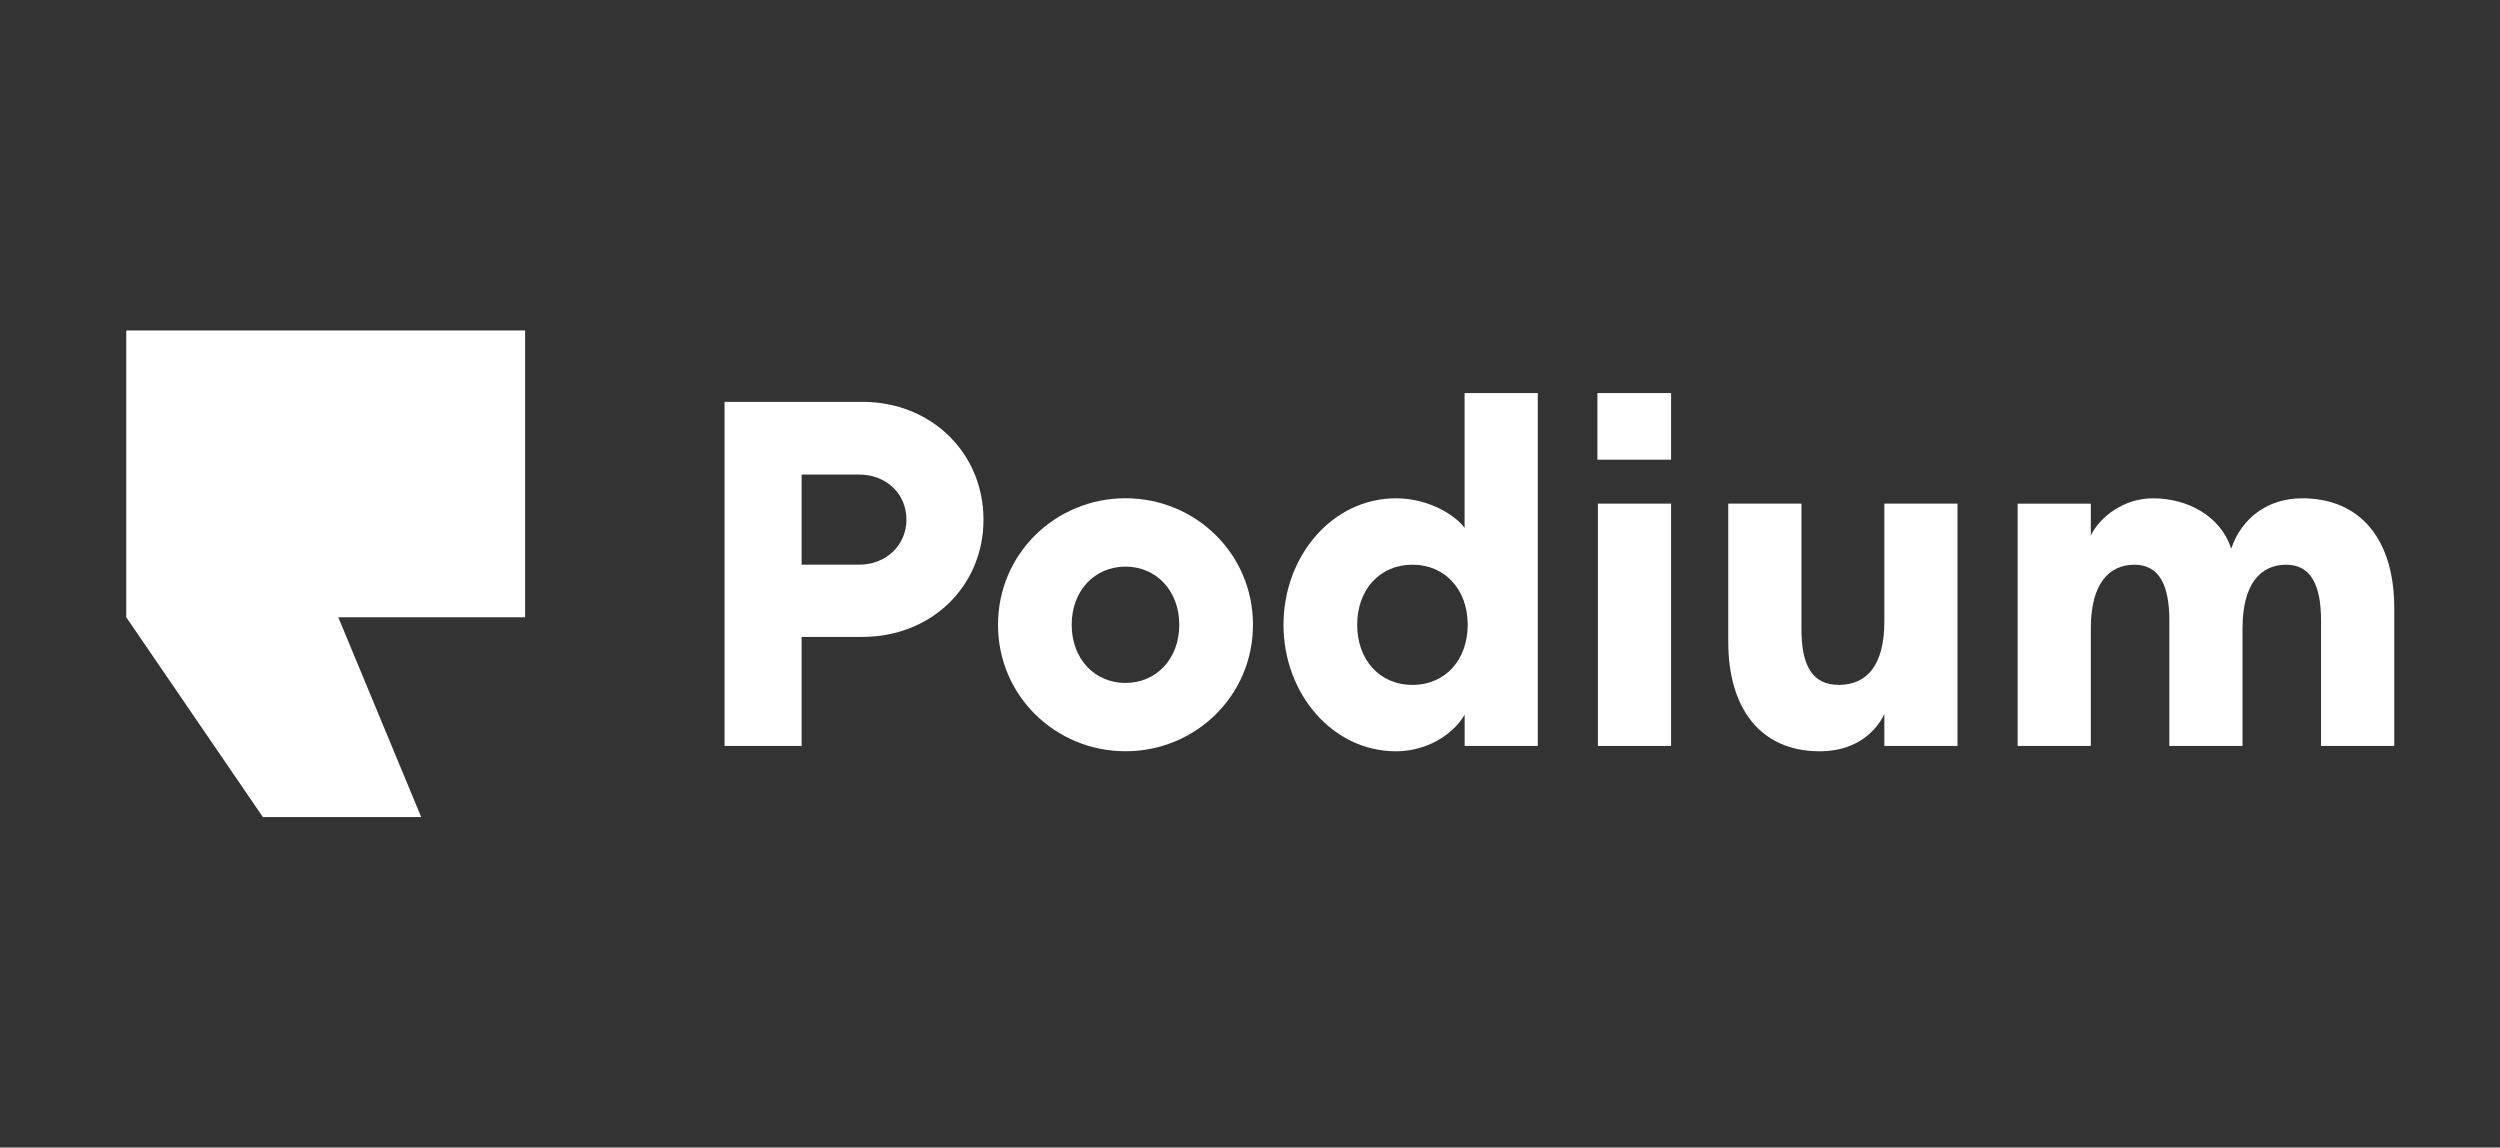
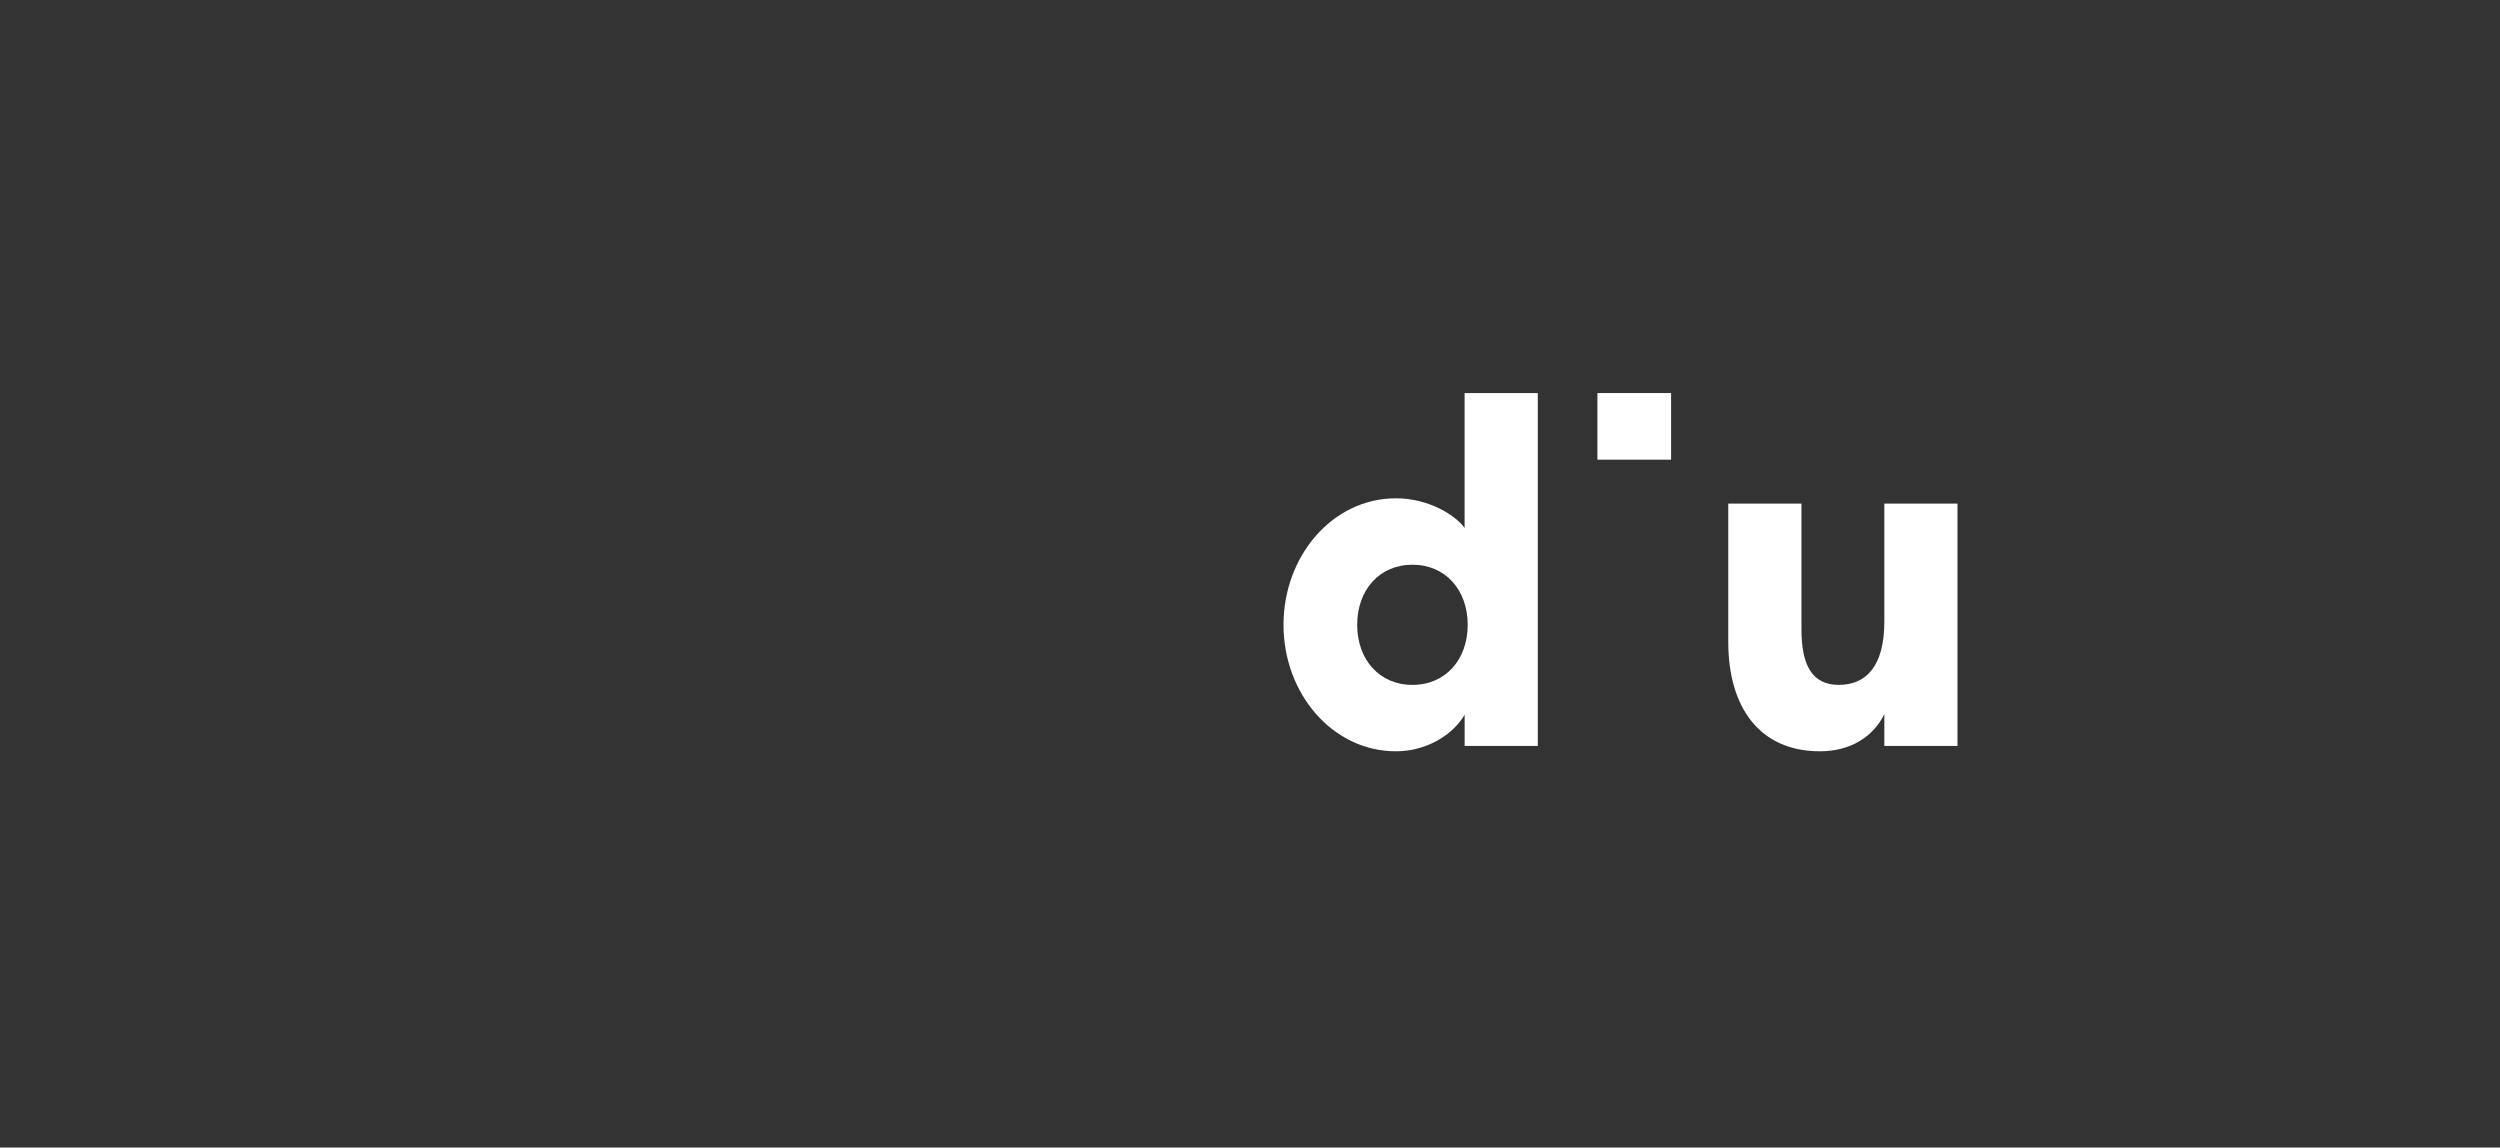
<svg xmlns="http://www.w3.org/2000/svg" width="122" height="56" viewBox="0 0 122 56" fill="none">
  <rect x="0" y="0" width="122" height="56" fill="#333333" stroke="none" />
-   <path d="M6.161 16.126V30.122L12.83 39.874H20.555L16.508 30.122H25.626V16.126H6.161Z" fill="white" />
-   <path d="M42.082 31.081H39.119V36.403H35.358V19.61H42.082C45.464 19.61 47.994 22.117 47.994 25.358C47.994 28.598 45.463 31.081 42.082 31.081ZM41.916 23.158H39.119V27.557H41.916C43.264 27.557 44.234 26.587 44.234 25.358C44.234 24.104 43.264 23.158 41.916 23.158Z" fill="white" />
-   <path d="M48.703 30.49C48.703 27.013 51.518 24.315 54.924 24.315C58.33 24.315 61.145 27.011 61.145 30.488C61.145 33.965 58.33 36.661 54.924 36.661C51.518 36.661 48.703 33.965 48.703 30.49ZM57.548 30.49C57.548 28.81 56.413 27.651 54.923 27.651C53.433 27.651 52.298 28.81 52.298 30.49C52.298 32.169 53.433 33.328 54.923 33.328C56.413 33.328 57.548 32.169 57.548 30.49Z" fill="white" />
  <path d="M62.635 30.49C62.635 27.132 65.024 24.317 68.122 24.317C69.707 24.317 70.999 25.122 71.472 25.76V19.181H75.044V36.403H71.474V34.876C70.962 35.777 69.707 36.663 68.123 36.663C65.025 36.663 62.635 33.849 62.635 30.49ZM71.624 30.49C71.624 28.788 70.536 27.558 68.927 27.558C67.318 27.558 66.231 28.788 66.231 30.49C66.231 32.193 67.319 33.423 68.927 33.423C70.536 33.423 71.624 32.193 71.624 30.49Z" fill="white" />
-   <path d="M81.548 24.577H77.977V36.403H81.548V24.577Z" fill="white" />
  <path d="M84.339 31.318V24.577H87.911V30.704C87.911 32.43 88.408 33.422 89.731 33.422C91.079 33.422 91.956 32.5 91.956 30.324V24.577H95.526V36.402H91.956V34.852C91.43 35.92 90.347 36.663 88.81 36.663C85.877 36.663 84.339 34.535 84.339 31.318Z" fill="white" />
-   <path d="M98.461 24.578H102.032V26.128C102.489 25.199 103.664 24.317 105.06 24.317C106.763 24.317 108.368 25.187 108.884 26.774C109.401 25.247 110.699 24.317 112.345 24.317C115.23 24.317 116.839 26.375 116.839 29.663V36.403H113.267V30.277C113.267 28.551 112.771 27.558 111.564 27.558C110.311 27.558 109.435 28.503 109.435 30.656V36.403H105.864V30.277C105.864 28.551 105.367 27.558 104.161 27.558C102.907 27.558 102.032 28.503 102.032 30.656V36.403H98.461V24.578Z" fill="white" />
  <path d="M81.549 19.181H77.954V22.432H81.549V19.181Z" fill="white" />
</svg>